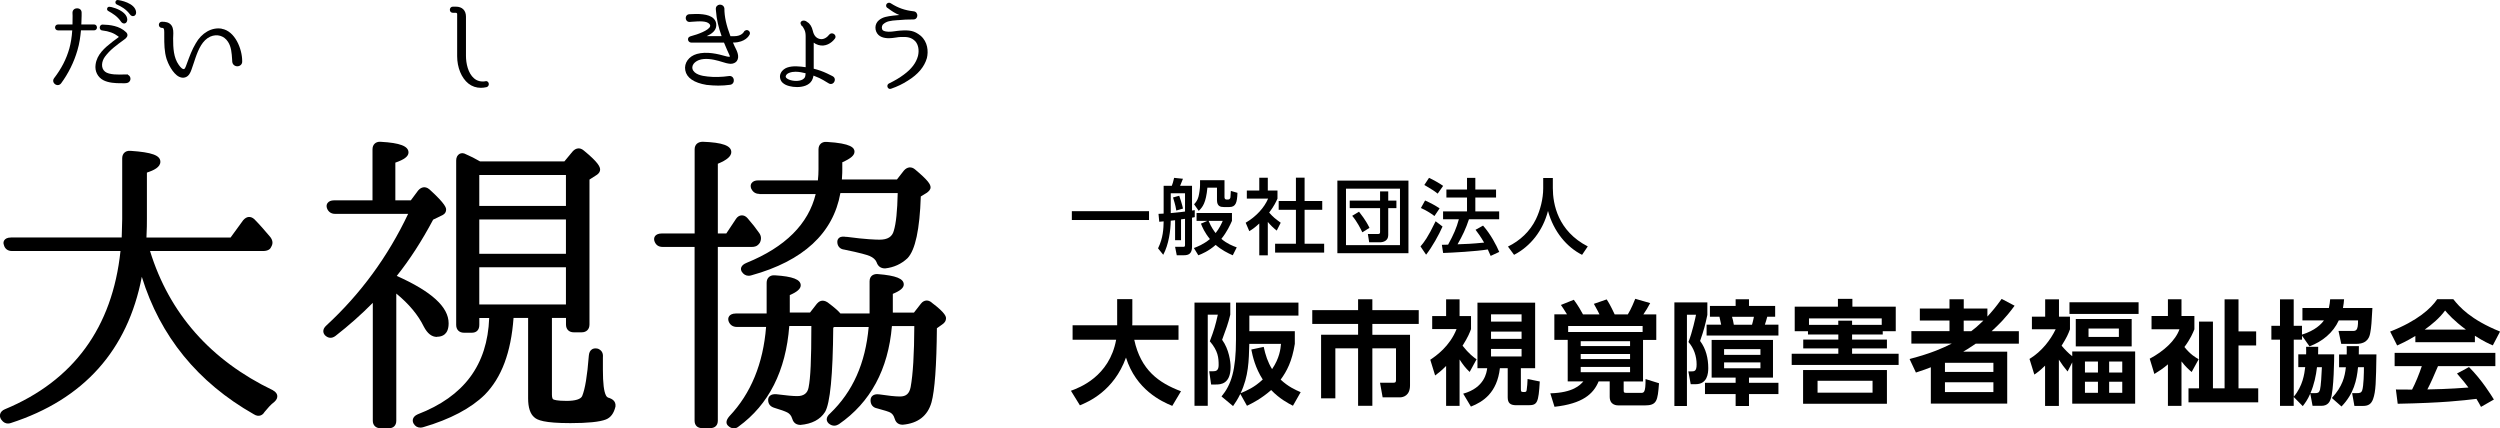
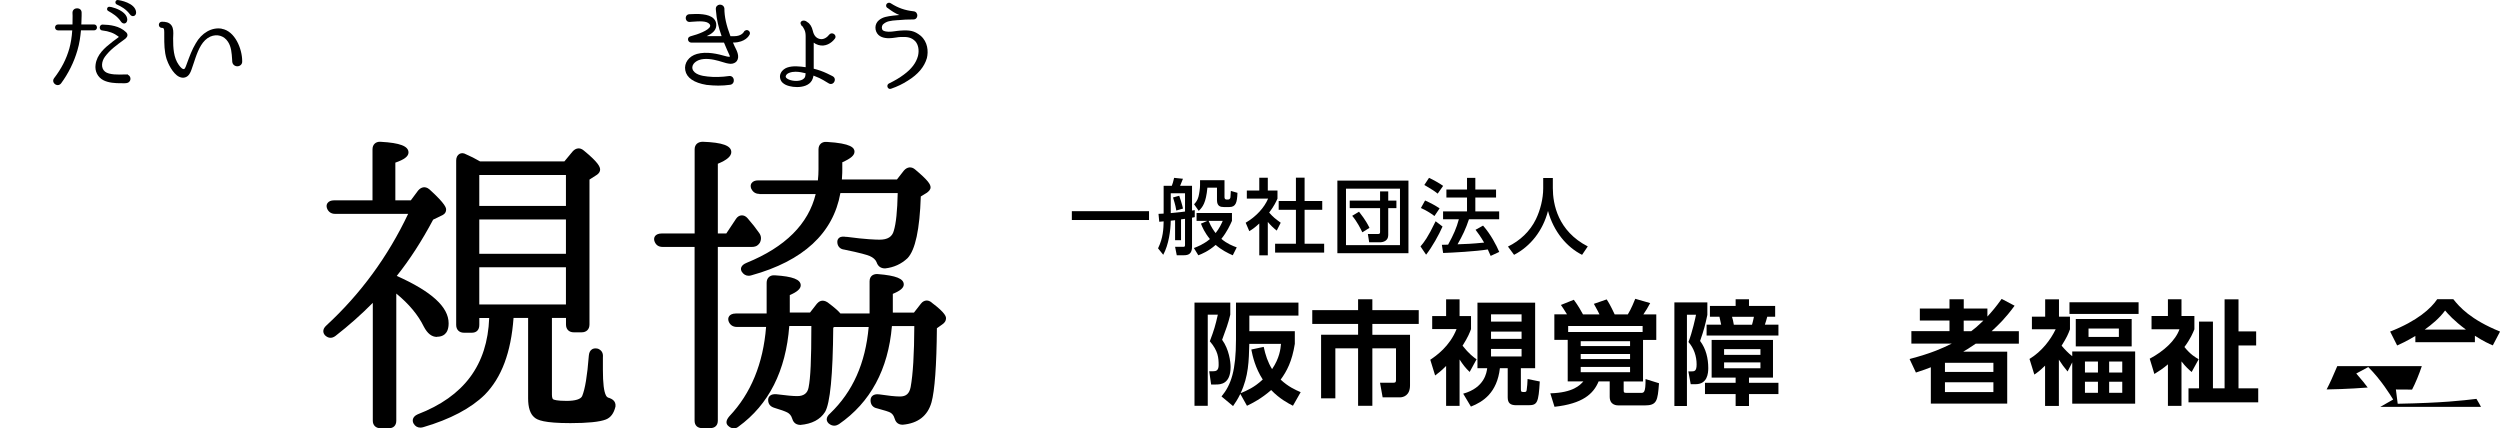
<svg xmlns="http://www.w3.org/2000/svg" aria-label="大視協ホームページ" role="img" id="b" viewBox="0 0 495.9 84.99">
  <title>大視協ホームページ</title>
  <g id="c">
-     <path d="m212.44,77.51c1.64-.61,7.61-2.78,8.96-10.12h-8.64v-2.87h8.84v-5.18h3.01v4.74c0,.07-.02.34-.02.45h9.18v2.87h-8.78c1.3,6.02,4.87,8.55,9.27,10.21l-1.73,2.9c-2.15-.88-7.18-3.21-9.18-9.58-2.4,6.64-7.47,8.78-9.14,9.47l-1.77-2.87Z" />
    <path d="m236.95,60.02h7.09v2.4c-.45,1.84-.81,2.78-1.62,4.98,1.37,1.89,1.68,4.35,1.68,5.41,0,3.41-2.04,3.46-2.92,3.46h-.94l-.38-2.63h.81c.47,0,1.06-.09,1.06-1.21,0-1.44-.09-2.81-1.75-4.74.85-2.24,1.1-3.1,1.59-5.27h-2v18.07h-2.63v-20.47Zm19.53,20.47c-.92-.47-2.65-1.37-4.33-3.12-1.98,1.73-3.68,2.58-4.8,3.12l-1.32-2.36c-.49,1.03-.97,1.73-1.44,2.42l-2.29-1.91c1.93-2.33,2.87-5.19,2.87-11.33v-7.29h12.39v2.58h-9.74v3.1h9.02v2.51c-.56,3.5-1.59,5.43-2.81,7.09,1.48,1.39,2.92,2.04,3.97,2.49l-1.53,2.69Zm-5.81-11.67c.36,1.64.79,2.99,1.66,4.4,1.48-2.18,1.68-4,1.77-5.01h-6.29c-.09,3.34-.13,6.42-1.73,9.79,1.32-.56,2.72-1.15,4.4-2.72-1.48-2.29-2-4.58-2.27-5.95l2.45-.52Z" />
    <path d="m281.42,64.26h-9.2v2.15h7.47v10.03c0,2.04-1.35,2.38-2.02,2.38h-3.41l-.52-2.9h2.65c.49,0,.52-.2.52-.61v-6.22h-4.69v11.4h-2.83v-11.4h-4.51v9.92h-2.83v-12.61h7.34v-2.15h-9.09v-2.74h9.09v-2.15h2.83v2.15h9.2v2.74Z" />
    <path d="m289.52,80.51h-2.67v-7.92c-1.01,1.03-1.64,1.48-2.18,1.89l-.96-3.12c1.14-.76,3.86-2.65,5.21-6.08h-4.83v-2.58h2.76v-3.32h2.67v3.32h2.27v2.58c-.22.61-.58,1.57-1.68,3.3,1.26,1.59,2.22,2.31,2.78,2.69l-1.37,2.51c-.85-.81-1.3-1.41-2-2.47v9.2Zm14.99-20.47v13h-2.83v4.02c0,.49,0,.7.45.7.54,0,.63,0,.7-.38.13-.83.13-1.32.18-2.2l2.42.49c-.25,4.24-.49,4.71-2.27,4.71h-2.38c-1.17,0-1.71-.4-1.71-1.57v-5.77h-1.55c-.56,4.87-3.34,6.67-5.75,7.61l-1.53-2.56c4.27-1.19,4.65-4.24,4.76-5.05h-1.93v-13h11.42Zm-8.75,2.31v1.44h6.06v-1.44h-6.06Zm0,3.43v1.44h6.06v-1.44h-6.06Zm0,3.43v1.5h6.06v-1.5h-6.06Z" />
    <path d="m317.28,62.38c-.04-.09-.43-.92-1.12-2.11l2.54-.88c.31.47.72,1.12,1.59,2.98h2.6c.7-1.12,1.32-2.72,1.48-3.1l2.96.85c-.4.79-.88,1.55-1.35,2.24h2.56v5.07h-2.63v8.24h-3.84v1.68c0,.52.07.58.61.58h2.81c.58,0,.94,0,.92-2.74l2.67.83c-.27,3.5-.4,4.4-2.87,4.4h-5.07c-.4,0-1.84,0-1.84-1.73v-3.03h-2.2c-1.03,2.49-3.19,4.42-8.75,5.03l-.83-2.67c4.56-.13,5.9-1.64,6.55-2.36h-3.1v-8.24h-2.65v-5.07h2.51c-.72-1.14-.76-1.23-1.21-1.86l2.56-1.03c.85,1.12,1.57,2.42,1.82,2.9h3.28Zm-6.22,3.48h14.77v-1.19h-14.77v1.19Zm12.28,1.82h-9.79v.97h9.79v-.97Zm0,2.54h-9.79v1.01h9.79v-1.01Zm0,2.56h-9.79v1.05h9.79v-1.05Z" />
    <path d="m332.14,59.98h6.53v2.49c-.47,2.18-.67,2.94-1.44,5.16,1.17,1.55,1.62,3.46,1.62,5.39,0,1.05-.18,3.19-2.51,3.19h-.97l-.47-2.54h.54c.65,0,1.1,0,1.1-1.39,0-1.62-.54-3.23-1.62-4.44.76-1.91,1.41-4.92,1.5-5.41h-1.8v18.11h-2.49v-20.56Zm19.55,7.45v7.47h-4.76v1.03h5.84v2.24h-5.84v2.36h-2.65v-2.36h-6.08v-2.24h6.08v-1.03h-4.76v-7.47h12.17Zm-10.28-3.03c-.09-.47-.2-.92-.34-1.57h-1.89v-2.15h5.1v-1.32h2.65v1.32h5.19v2.15h-1.57c-.13.52-.29,1.03-.47,1.57h2.69v2.15h-14.25v-2.15h2.9Zm.58,4.85v1.14h7.21v-1.14h-7.21Zm0,2.63v1.17h7.21v-1.17h-7.21Zm5.54-7.47c.13-.47.25-.9.38-1.57h-4.35c.11.34.27.92.36,1.57h3.61Z" />
-     <path d="m373.46,66.35h-6.08v1.01h6.91v1.75h-6.91v1.06h9.23v2.22h-21.21v-2.22h9.25v-1.06h-6.96v-1.75h6.96v-1.01h-6.02v-.65h-2.63v-4.87h8.57v-1.55h2.87v1.55h8.6v4.87h-2.58v.65Zm.83,7.05v6.69h-16.63v-6.69h16.63Zm-1.03-8.96v-1.28h-14.43v1.28h5.81v-.83h2.74v.83h5.88Zm-12.73,11.09v2.36h10.91v-2.36h-10.91Z" />
    <path d="m399.61,60.65c-1.86,2.54-3.17,3.77-4.56,5.05h5.41v2.47h-8.55c-1.39.94-2.06,1.35-2.49,1.59h8.73v10.3h-15.15v-7.21c-.81.31-1.3.52-2.96,1.05l-1.26-2.69c4.56-1.19,6.62-2.2,8.37-3.05h-8.01v-2.47h7.56v-2.11h-5.88v-2.38h5.88v-1.84h2.83v1.84h4.69v1.59c.94-1.03,1.64-1.84,2.83-3.5l2.56,1.35Zm-4.2,11.31h-9.61v1.82h9.61v-1.82Zm0,3.86h-9.61v1.95h9.61v-1.95Zm-4.4-10.12c.7-.52,1.21-.94,2.42-2.11h-3.91v2.11h1.48Z" />
    <path d="m410.11,73.67c-.81-.99-.99-1.23-1.71-2.33v9.18h-2.74v-7.99c-1.1,1.06-1.5,1.35-2.13,1.77l-.96-3.1c2.45-1.5,4.17-3.77,5.19-5.88h-4.71v-2.51h2.63v-3.43h2.74v3.43h2.18v2.51c-.36.97-.61,1.57-1.66,3.25.61.72,1.32,1.48,2.11,2.09v-.94h12.48v10.35h-12.48v-8.19l-.92,1.8Zm14.1-11.4h-13.71v-2.31h13.71v2.31Zm-1.37,6.44h-11.09v-5.43h11.09v5.43Zm-6.69,3.01h-2.58v2.18h2.58v-2.18Zm0,4h-2.58v2.2h2.58v-2.2Zm4.15-10.55h-6.02v1.66h6.02v-1.66Zm.67,6.55h-2.6v2.18h2.6v-2.18Zm0,4h-2.6v2.2h2.6v-2.2Z" />
    <path d="m434.74,73.8c-.52-.45-1.21-1.05-2.02-2.11v8.82h-2.69v-8.24c-.97.83-1.77,1.35-2.69,1.91l-.92-3.03c2.78-1.48,5.12-3.61,5.9-5.84h-5.54v-2.63h3.25v-3.32h2.69v3.32h2.56v2.63c-.27.67-.76,1.89-1.98,3.52,1.23,1.53,2.24,2.09,2.83,2.42l-1.39,2.54Zm6.53-14.43h2.76v6.37h3.5v2.78h-3.5v8.51h3.91v2.78h-13.83v-2.78h2.09v-13.24h2.76v13.24h2.31v-17.66Z" />
-     <path d="m458.26,78.09c-.52,1.21-1.01,1.84-1.48,2.47l-1.8-1.82v1.77h-2.72v-13.13h-1.71v-2.76h1.71v-5.25h2.72v5.25h1.64v1.75c2.63-.81,3.84-2.09,4.35-2.81h-4.26v-2.47h5.25c.16-.76.2-1.17.25-1.73h2.76c-.04.54-.09,1.03-.22,1.73h5.84c-.13,2.47-.22,3.95-.43,4.94-.13.67-.43,2.18-2.76,2.18h-2.99l-.54-2.56h2.72c.74,0,1.17-.02,1.15-2.09h-3.82c-1.12,2.45-3.3,4.22-5.81,5.14l-1.48-2.11v.79h-1.64v11.31c1.8-2.13,2.11-4.53,2.27-5.86h-1.37v-2.54h1.55c.02-.34.02-.45,0-1.5h2.4c0,.63,0,1.01-.02,1.5h3.19c0,.47-.04,7.27-.72,8.93-.16.43-.52,1.28-1.82,1.28h-1.75l-.45-2.42Zm.99-.11c.49,0,.76-.07.94-.65.18-.63.34-3.23.38-4.49h-.97c-.2,1.68-.56,3.43-1.3,5.14h.94Zm6.24-7.68c.02-.54.02-.88,0-1.64h2.42c0,.49,0,.76-.02,1.64h3.5c-.09,5.39-.11,7.34-.67,8.87-.38,1.03-.99,1.35-2.02,1.35h-1.68l-.45-2.54h.97c.49,0,.85-.04,1.03-.56.29-.88.34-3.48.34-4.58h-1.17c-.25,2.56-.83,5.27-3.28,7.79l-1.91-1.68c2.13-2.33,2.56-4.2,2.78-6.1h-1.35v-2.54h1.5Z" />
-     <path d="m479.11,66.64c-1.79,1.08-2.92,1.57-3.61,1.89l-1.39-2.76c5.45-2.13,8.12-4.62,9.34-6.42h3.19c1.21,1.53,3.41,4.04,9.27,6.42l-1.44,2.74c-.72-.31-1.82-.79-3.55-1.91v1.28h-11.81v-1.23Zm13.02,14.07c-.25-.45-.4-.79-.9-1.59-2.9.34-6.55.79-15.62.97l-.36-2.83c.29,0,2.69.02,3.21.02.65-1.23,1.41-3.08,1.93-4.65h-5.39v-2.63h19.98v2.63h-11.38c-.85,2-1.41,3.28-2.11,4.62.72,0,4.47-.09,8.15-.38-.49-.67-1.08-1.41-2.27-2.78l2.38-1.28c2.56,2.54,4.47,5.68,4.94,6.44l-2.56,1.46Zm-2.99-15.33c-2.42-1.8-3.55-3.1-4.13-3.79-1.08,1.5-2.67,2.81-4.04,3.79h8.17Z" />
+     <path d="m479.11,66.64c-1.79,1.08-2.92,1.57-3.61,1.89l-1.39-2.76c5.45-2.13,8.12-4.62,9.34-6.42h3.19c1.21,1.53,3.41,4.04,9.27,6.42l-1.44,2.74c-.72-.31-1.82-.79-3.55-1.91v1.28h-11.81v-1.23Zm13.02,14.07c-.25-.45-.4-.79-.9-1.59-2.9.34-6.55.79-15.62.97l-.36-2.83c.29,0,2.69.02,3.21.02.65-1.23,1.41-3.08,1.93-4.65h-5.39v-2.63v2.63h-11.38c-.85,2-1.41,3.28-2.11,4.62.72,0,4.47-.09,8.15-.38-.49-.67-1.08-1.41-2.27-2.78l2.38-1.28c2.56,2.54,4.47,5.68,4.94,6.44l-2.56,1.46Zm-2.99-15.33c-2.42-1.8-3.55-3.1-4.13-3.79-1.08,1.5-2.67,2.81-4.04,3.79h8.17Z" />
    <path d="m212.61,41.89h15.31v1.75h-15.31v-1.75Z" />
    <path d="m233.1,43.68c-.47.05-.67.08-.87.1-.03,1.92-.39,4.72-1.49,6.76l-1.03-1.28c1.02-2.08,1.08-3.9,1.11-5.35-.13.02-.74.07-.87.08l-.15-1.57c.44-.02.67-.02,1.02-.05v-5.52h1.62c.16-.41.25-.67.46-1.57l1.75.18c-.1.25-.38.93-.56,1.39h2.36v4.91c.2-.03.36-.05.54-.08v1.39c-.23.05-.36.08-.54.11v5.78c0,1.36-.69,1.67-1.59,1.67h-1.44l-.33-1.67h1.54c.36,0,.43-.03.43-.39v-5.16c-.2.02-.31.03-.79.1v4.13h-1.18v-3.96Zm1.96-5.34h-2.83v3.93c1.96-.2,2.19-.21,2.83-.31v-3.62Zm-1.15.49c.15.39.57,1.7.75,2.54l-1.33.39c-.05-.38-.16-1.03-.65-2.59l1.23-.34Zm5.57,4.98h-2.13v-1.56h7.02v1.56c-.38.85-.98,2.18-2.1,3.57,1.13.97,2.24,1.39,3.05,1.69l-.79,1.57c-1-.44-2.24-1.06-3.39-2.06-1.44,1.26-2.7,1.77-3.44,2.06l-.88-1.44c.69-.26,1.9-.72,3.18-1.78-1.06-1.29-1.51-2.37-1.78-3.06l1.26-.54Zm-1.44-8.06h4.85v3.37c0,.26.13.46.39.46h.33c.23,0,.41-.16.46-.43.03-.18.08-1.06.08-1.28l1.31.38c-.07,1.96-.33,2.82-1.62,2.82h-1.08c-.67,0-1.36-.15-1.36-1.38v-2.46h-1.9c-.29,3.05-.95,3.85-1.72,4.6l-.92-1.31c.28-.31.69-.77.87-1.51.15-.57.31-1.62.31-2.29v-.98Zm1.7,8.06c.52,1.31,1.15,2.11,1.39,2.42.77-.97,1.15-1.83,1.41-2.42h-2.8Z" />
    <path d="m251.48,50.65h-1.69v-6.32c-.98.92-1.47,1.21-1.98,1.52l-.72-1.67c2.1-1.23,3.7-3,4.45-4.78h-4.22v-1.6h2.47v-2.55h1.69v2.55h1.92v1.6c-.28.62-.65,1.44-1.65,2.77.84.95,1.23,1.23,2.29,2.01l-.79,1.56c-.77-.62-1.21-1.06-1.77-1.72v6.63Zm5.58-15.41h1.72v4.63h3.5v1.75h-3.5v6.73h3.88v1.75h-9.73v-1.75h4.13v-6.73h-3.42v-1.75h3.42v-4.63Z" />
    <path d="m279.38,35.83v14.39h-14.1v-14.39h14.1Zm-12.39,1.59v11.2h10.71v-11.2h-10.71Zm8.38,9.22c0,1.15-1,1.42-1.65,1.42h-2.13l-.26-1.64h1.96c.38,0,.46-.11.46-.39v-4.75h-6.02v-1.49h6.02v-1.82h1.62v1.82h1.62v1.49h-1.62v5.35Zm-5.8-4.65c1.33,1.67,1.83,2.7,2.08,3.21l-1.42.88c-.26-.57-1.05-2.16-2.01-3.27l1.36-.82Z" />
    <path d="m286.14,44.94c-.69,1.59-2.08,4.09-3.26,5.58l-1.11-1.64c.72-.85,1.44-1.74,3-4.99l1.38,1.05Zm-3.45-5.17c1.26.57,2.03,1.01,2.87,1.56l-1.02,1.52c-.85-.64-1.7-1.15-2.69-1.59l.83-1.49Zm.77-4.49c.67.28,2.21,1.15,2.8,1.59l-1.08,1.54c-.77-.61-.97-.72-2.65-1.72l.93-1.41Zm7.92,8.22c-.62,1.87-1.26,3.21-2.26,4.96,1.88-.07,2.62-.08,5.27-.34-.64-1.13-1.34-2.08-1.7-2.54l1.49-.83c1.54,1.75,2.65,3.91,3.21,5.22l-1.7.79c-.21-.49-.36-.83-.57-1.28-2.37.39-7.04.64-8.86.7l-.25-1.62c.23,0,1.11-.03,1.24-.03,1.08-1.98,1.67-3.31,2.13-5.03h-3.13v-1.57h4.75v-2.75h-4.09v-1.59h4.09v-2.31h1.65v2.31h4.11v1.59h-4.11v2.75h4.73v1.57h-6.01Z" />
    <path d="m306.1,35.31h1.92v2.01c0,3.18,1,8.51,6.93,11.56l-1.13,1.67c-3.01-1.51-5.63-4.57-6.76-8.71-1.02,3.93-3.47,7.02-6.73,8.71l-1.21-1.64c2.39-1.16,4.39-3.03,5.55-5.44.88-1.82,1.44-4.09,1.44-6.09v-2.08Z" />
-     <path d="m54.14,77.41c-12.35-5.93-20.55-15.22-24.38-27.62h22.47c.79,0,1.36-.31,1.53-.76.41-.66.39-1.27-.11-1.97l-.15-.18c-1.01-1.19-1.97-2.31-3.07-3.42-.37-.32-.75-.46-1.13-.42-.36.04-.71.24-1.06.64l-2.5,3.43h-16.69c.09-1.69.09-2.94.09-3.78v-9.09c1.38-.46,2.67-1.08,2.67-2.15,0-1.27-1.66-1.88-5.91-2.17-.62-.06-1,.16-1.21.35-.3.27-.45.66-.45,1.14v12.04c0,.65-.03,1.52-.07,2.65l-.03,1.01H2.18c-.8,0-1.16.3-1.33.55-.18.27-.21.6-.08.93.19.76.77,1.2,1.59,1.2h21.54c-1.6,15.17-9.32,25.73-22.93,31.39-.49.2-.82.53-.94.94-.11.38-.02.79.25,1.15.41.57.88.74,1.3.74.21,0,.4-.04.57-.1,14.45-4.68,23.18-14.43,25.98-29,3.63,11.78,11.1,20.95,22.21,27.26.52.34.95.34,1.23.27.26-.06.63-.24.91-.73.61-.73,1.18-1.42,1.96-2.01.52-.46.59-.91.56-1.2-.03-.3-.21-.73-.88-1.09Z" />
    <path d="m120.8,78.93c-.28-.08-.47-.23-.59-.47-.42-.79-.62-2.42-.62-5.14v-2.43c.08-.84-.21-1.39-.97-1.72-.61-.16-1.01-.01-1.23.15-.35.24-.54.65-.59,1.22-.31,4.01-.75,6.64-1.32,8.02-.27.62-1.36.96-3.08.96-1.91,0-2.48-.21-2.67-.31-.11-.06-.25-.33-.25-.93v-15.21h2.79v1.3c0,.96.6,1.55,1.55,1.55h1.55c.96,0,1.56-.6,1.56-1.55v-28.75l1.51-.97c.4-.3.6-.64.6-1.01,0-.56-.39-1.45-3.23-3.78-.46-.4-.88-.45-1.16-.42-.39.04-.74.24-1.07.61l-1.63,1.97h-16.72c-.97-.56-1.92-1.05-2.78-1.41-.45-.27-.93-.3-1.31-.08-.42.24-.65.71-.65,1.31v32.6c0,.96.6,1.56,1.55,1.56h1.55c.95,0,1.49-.57,1.49-1.56v-1.36h1.96c-.35,9.31-4.99,15.56-14.18,19.1-.62.27-.85.64-.93.9-.07.22-.11.55.12.95.3.52.77.79,1.34.79.19,0,.4-.03.61-.1,5.31-1.56,9.4-3.72,12.16-6.42,3.34-3.4,5.21-8.39,5.71-15.23h2.89v15.95c0,1.83.42,3.1,1.24,3.77.58.53,1.92,1.14,7.15,1.14,3.44,0,5.8-.24,7.03-.72.95-.37,1.59-1.21,1.91-2.58.12-1.16-.79-1.52-1.27-1.71Zm-25.73-28.58v-6.82h17.19v6.82h-17.19Zm0-9.5v-6.14h17.19v6.14h-17.19Zm17.19,12.17v7.38h-17.19v-7.38h17.19Z" />
    <path d="m86.69,66.8c1.05,0,2.3-.46,2.3-2.67,0-3.23-3.37-6.31-10.29-9.4,2.54-3.17,4.97-6.93,7.22-11.16l1.61-.78c.26-.11.96-.41.96-1.2,0-.31,0-1.03-3.3-4.02-.46-.4-.89-.45-1.16-.42-.39.04-.74.24-1.09.64l-1.45,1.95h-3.07v-7.48c1.8-.62,2.61-1.25,2.61-2.02,0-1.25-1.7-1.9-5.48-2.11-.63-.06-1,.16-1.21.35-.3.27-.45.66-.45,1.14v10.12h-7.63c-.59,0-1.05.19-1.3.55-.2.29-.23.65-.1,1.02.26.71.84,1.11,1.58,1.11h14.52c-3.99,8.44-9.43,15.88-16.19,22.11-1.03.9-.55,1.68-.34,1.94.65.65,1.39.71,2.11.17,2.66-2.07,5.15-4.28,7.41-6.57v23.39c0,.91.61,1.49,1.56,1.49h1.61c.93,0,1.49-.56,1.49-1.49v-25.23c2.49,2.04,4.33,4.24,5.46,6.56.72,1.37,1.57,2.04,2.61,2.04Z" />
    <path d="m150.64,38.49h11.16c-1.44,5.94-6.04,10.52-13.67,13.63-.59.24-.95.53-1.09.9-.1.26-.08.54.08.85.34.55.83.83,1.38.83.18,0,.37-.03.55-.09,10.28-2.85,16.22-8.33,17.65-16.31h11.37c-.08,3.59-.33,6.04-.78,7.49-.31,1.18-1.23,1.75-2.81,1.75-.7,0-2.73-.05-6.52-.56h-.2c-.4-.07-.94-.11-1.32.21-.16.13-.35.37-.35.78,0,.87.55,1.46,1.38,1.54,3.24.66,4.54,1.06,5.04,1.27.68.29,1.17.73,1.36,1.21.28.83.83,1.25,1.7,1.25h.01c1.72-.19,3.21-.87,4.44-2.03,1.54-1.61,2.42-5.72,2.63-12.24l1.23-.75c.36-.29.71-.6.71-1.06,0-.6-.51-1.4-3.05-3.53-.72-.63-1.57-.56-2.24.2l-1.38,1.77h-10.92c.08-1.07.08-1.69.08-1.92v-1.49c1.71-.76,2.42-1.38,2.42-2.11s-.62-1.65-5.48-1.93c-.62-.06-1,.16-1.21.35-.3.27-.45.66-.45,1.14v3.91c0,.74-.04,1.49-.12,2.23h-11.86c-.59,0-1.05.19-1.3.55-.2.29-.23.65-.07,1.08.23.45.64,1.05,1.62,1.05Z" />
    <path d="m184.85,60.04c-.46-.4-.88-.45-1.16-.42-.27.03-.67.16-1.02.62l-1.38,1.77h-4.19v-3.72c1.52-.63,2.17-1.2,2.17-1.87,0-1.14-1.53-1.76-5.11-2.05-.64-.06-1.03.15-1.24.34-.2.18-.43.51-.43,1.08v6.39h-5.79c-.3-.38-.95-1.02-2.53-2.2-1.06-.7-1.77-.16-2.12.25l-1.38,1.77h-4.01v-3.47c1.46-.62,2.17-1.25,2.17-1.93,0-1.16-1.58-1.77-5.1-1.99-.62-.06-1,.16-1.21.35-.3.27-.45.66-.45,1.14v6.08h-6.08c-.81,0-1.19.3-1.36.55-.2.29-.23.65-.1,1.01.27.72.85,1.11,1.64,1.11h5.79c-.57,7.26-3.01,13.2-7.27,17.7-.84.96-.62,1.55-.29,1.88.36.36.77.54,1.17.54.33,0,.65-.12.92-.35,6.01-4.36,9.4-11.07,10.07-19.95h4.38c0,6.79-.17,10.34-.55,12.19-.2,1.13-.95,1.71-2.24,1.71-.83,0-2.17-.12-4.11-.37-.6-.05-1.04.05-1.33.32-.22.2-.34.48-.34.8,0,.82.42,1.34,1.27,1.59,1.2.36,2.05.66,2.52.9.46.23.8.65.95,1.15.19.62.54,1.29,1.64,1.33,2.3-.2,3.94-1.06,4.9-2.57,1.01-1.68,1.56-7.31,1.63-16.73l.22-.13h6.81c-.64,7.21-3.15,12.83-7.65,17.15-.44.38-.66.76-.67,1.14,0,.21.05.51.37.83.8.69,1.55.48,2.05.16,6.24-4.31,9.78-10.85,10.51-19.46h4.44c-.02,5.51-.26,9.59-.73,12.12-.26,1.29-.89,1.85-2.12,1.85-.89,0-2.4-.16-4.17-.43-.59-.06-1.02.05-1.31.32-.16.15-.35.42-.35.86,0,.87.47,1.44,1.29,1.6,1.49.39,2.33.68,2.6.82.42.23.7.6.85,1.1.19.62.53,1.33,1.64,1.33h0c3.03-.27,4.95-1.76,5.71-4.44.64-2.32,1.01-7.27,1.07-14.7l1.06-.75c.5-.33.75-.74.75-1.21,0-.27,0-1-2.8-3.09Z" />
    <path d="m150.71,48.18c.35-.7.31-1.35-.1-1.94-.61-.89-1.38-1.86-2.34-2.97-.34-.39-.76-.58-1.19-.55-.42.03-.8.27-1.07.67l-1.94,2.92h-1.68v-13.83c1.8-.73,2.67-1.49,2.67-2.31,0-1.27-1.74-1.91-5.65-2.05-1,0-1.62.57-1.62,1.49v16.7h-6.52c-.77,0-1.14.28-1.32.51-.2.26-.25.6-.15.97.27.8.81,1.19,1.65,1.19h6.33v34.46c0,.95.57,1.49,1.56,1.49h1.49c.99,0,1.56-.54,1.56-1.49v-34.46h6.76c.48,0,1.08-.08,1.56-.81Z" />
    <path d="m23.34,0c-.22,0-.4.15-.44.38-.04.23.08.44.29.52.83.38,1.79.87,2.61,1.98.15.2.36.32.58.32.07,0,.14-.01.21-.04.22-.08.44-.32.41-.75h0c-.16-1.85-3.32-2.4-3.65-2.4Z" />
    <path d="m19.23,5.44c0-.34-.25-.59-.57-.59h-2.53c0-.16.01-.31.02-.47.02-.41.04-.82.04-1.23v-.65c0-1.16-1.81-1.13-1.81.02,0,.22.02.63.02.63,0,.57,0,1.13-.02,1.7h-2.86c-.39,0-.6.3-.6.59s.21.59.6.59h2.81c-.09,1.36-.28,2.5-.57,3.57-.6,2.12-1.56,3.99-3.03,5.91-.19.24-.23.54-.12.81.13.3.43.53.76.56.03,0,.06,0,.09,0,.26,0,.5-.13.67-.36,1.47-2.01,2.55-4.21,3.22-6.52.43-1.41.6-2.79.71-3.98h2.61c.33,0,.57-.25.57-.59Z" />
    <path d="m21.49,2.19c.84.48,1.8,1.03,2.53,2.13.17.22.38.34.6.34.06,0,.11,0,.16-.02.27-.08.45-.35.47-.72v-.02c-.01-.47-.23-.9-.66-1.3-.91-.85-2.58-1.27-2.91-1.26-.21,0-.39.14-.43.35-.05.21.06.42.24.5Z" />
    <path d="m25.39,14.86v-.09h-.73c-1.06.04-3.04.1-3.83-.56-.89-.73-.67-2.08,0-2.98.98-1.33,2.31-2.29,3.59-3.22l.12-.09c.3-.22.72-.51.74-.93.01-.22-.08-.42-.28-.61-1.3-1.27-3.26-1.47-4.6-1.5-.2-.02-.39.06-.5.23-.13.18-.15.42-.06.62.08.18.25.3.45.31,1.32.15,2.31.52,3.22,1.21.02.02.03.04.03.07s-.01.06-.03.07c-.29.2-.8.57-1.16.86-1.64,1.27-3.13,2.57-3.39,4.55-.2,1.33.43,2.56,1.6,3.14,1.03.5,2.3.57,3.41.57.08,0,.18,0,.27,0,.12,0,.24.01.37.01.29,0,.58-.03.82-.14h0c.32-.18.49-.51.44-.87-.04-.29-.21-.54-.49-.66Z" />
    <path d="m43.98,5.69c-1.97-.33-3.99.83-5.16,2.93-.73,1.21-1.23,2.58-1.72,3.91l-.11.3c-.19.56-.36.86-.5.88-.27.04-.61-.25-1.03-.84-1.03-1.45-1.12-3.31-1.12-5.25,0-.16,0-.33.02-.51.03-.68.07-1.45-.34-2.06-.47-.66-1.23-.74-1.91-.74-.39,0-.6.31-.6.61s.21.61.62.61h0c.18-.01.25.05.28.07.17.15.17.58.17.81,0,.25,0,.5,0,.75,0,1.51,0,3.07.47,4.57.22.7,1.15,2.85,2.48,3.5.25.12.5.19.75.19.17,0,.34-.03.51-.09.67-.23.99-.93,1.19-1.51.18-.47.34-.96.49-1.43.09-.29.19-.58.29-.87.62-1.79,1.4-3.54,2.94-4.25,1.36-.59,2.74-.19,3.52,1.02.66.99.74,2.25.82,3.47l.03.5h0c.07.64.62.93,1.09.89.46-.04.93-.39.88-1.03,0-2.4-1.41-5.96-4.06-6.41Z" />
-     <path d="m96.31,16.12c-.9.14-1.66-.05-2.28-.58-1.18-1-1.6-2.96-1.6-4.45V3.31c0-1.25-.75-1.99-2.01-1.99h-.59c-.39,0-.6.32-.6.62s.21.6.6.6h.61c.14.01.24.11.24.24v8.36c0,2.26.86,4.34,2.23,5.43.72.57,1.56.85,2.48.85.37,0,.75-.05,1.14-.14h0c.35-.1.49-.46.41-.76-.08-.31-.35-.48-.65-.42Z" />
    <path d="m148.05,5.99c-.22.02-.41.14-.5.34-.02.03-.45.85-1.93.85h-.73c-.83-2.19-1.2-3.87-1.2-5.51-.08-.55-.55-.79-.95-.75-.39.04-.78.35-.75.89.02.16.04.43.04.43.11,1.55.47,3.16,1.11,4.93h-2.96c.98-.45,1.84-1.06,1.9-2.08.03-.57-.14-1.04-.52-1.41-.99-.98-3.1-.97-4.84-.86-.28.02-.5.16-.62.4-.12.25-.1.58.06.82.15.22.39.33.66.31l.51-.04c1.35-.1,2.89-.21,3.42.48.16.2.13.35.1.45-.26.77-2.39,1.57-3.75,1.92-.21.06-.63.17-.63.66,0,.34.3.63.65.63h6.49c.2.47.39.94.61,1.44.32.67.55,1.24.55,1.24.02.06.01.09,0,.09-.03.03-.2.09-.64-.03-1.83-.52-3.94-1.02-5.89-.49-1.61.45-2.58,1.81-2.31,3.24.26,1.49,1.72,2.49,4.23,2.9.82.09,1.58.14,2.31.14.79,0,1.56-.05,2.35-.16.55-.07.79-.56.74-.99-.05-.42-.39-.82-.94-.75-1.45.21-2.92.25-4.25.1-1.21-.11-2.71-.46-3.01-1.51-.24-1.1,1.01-1.65,1.26-1.75,1.27-.46,2.83-.14,3.9.15.24.06.47.14.71.21.53.17,1.08.34,1.68.38.52,0,.96-.19,1.24-.54.62-.87.03-2.02-.32-2.71l-.11-.22c-.13-.25-.24-.5-.33-.75.04,0,.09,0,.16,0,2.29-.04,3.03-1.35,3.14-1.57h0c.1-.21.09-.43-.03-.61-.13-.2-.38-.32-.62-.3Z" />
    <path d="m162.32,8.92h0c1.41.43,2.63-.39,3.24-1.2.16-.18.22-.4.14-.62-.08-.24-.3-.42-.56-.47-.25-.05-.49.04-.66.25-.41.53-1.11,1.03-1.86.85-.72-.16-1.18-.69-1.39-1.62-.2-.85-.61-1.48-1.12-1.74-.24-.24-.59-.34-.9-.26-.22.06-.37.21-.41.39-.02.1-.02.29.18.5v.15h.13c.08.09.24.31.42.67.25.47.28.99.28,1.44v6.07c-1.19-.16-2.53-.33-3.69.08-.4.15-.94.47-1.24,1.08-.3.58-.18,1.35.28,1.85.45.45.97.63,1.46.75.41.11.94.18,1.48.18,1.14,0,2.39-.32,2.95-1.31.16-.3.26-.6.32-.96.9.34,1.55.65,1.97.91.16.09.31.19.46.28.2.13.41.26.61.36.25.15.53.15.77.01.26-.15.42-.46.42-.76,0-.28-.15-.52-.4-.66l-.19-.1c-.32-.17-.63-.33-.95-.47-.87-.41-1.75-.72-2.65-.94v-5.17c.25.2.55.35.91.46Zm-2.64,6.35c-.19.44-.68.63-1.05.71-.91.2-2.11-.03-2.62-.49-.16-.16-.2-.31-.11-.5.1-.22.31-.41.63-.53.4-.17.83-.23,1.27-.23.71,0,1.43.16,2,.3-.02.34-.06.59-.12.76Z" />
    <path d="m182.62,7.09c-1.27-1.02-2.17-1.15-4.07-1.02-.35.02-.71.08-1.02.12-.23.03-.45.07-.65.08-.93.1-1.59-.09-1.76-.26-.27-.27-.26-.81,0-1.14.72-.68,1.49-.77,2.91-.87h.09c1.03-.09,2-.16,3-.14.29.02.5-.1.6-.2.14-.13.22-.31.24-.52.03-.41-.22-.86-.76-.9-1.71-.19-3.04-.66-4.46-1.56-.21-.15-.46-.18-.66-.07-.2.1-.32.31-.31.52,0,.23.16.42.36.5.78.59,1.43,1.02,2.27,1.35-.41.03-.75.06-1.03.1l-.2.02c-1.18.15-2.04.26-2.82.9-.42.34-.68.85-.7,1.41-.02.58.2,1.14.6,1.52.74.72,2.05.69,2.75.61.24-.02.5-.06.75-.1.29-.05.59-.09.87-.1,1.34-.06,2.16.05,2.95.86.59.68.79,1.76.52,2.9-.37,1.38-1.29,2.59-2.82,3.71-.84.63-1.75,1.17-2.98,1.77-.26.15-.35.48-.21.76.1.19.28.3.47.3.08,0,.15-.02.23-.05,1.28-.45,2.27-.93,3.31-1.6,2-1.23,3.27-2.73,3.77-4.48.32-1.34.17-3.19-1.23-4.41Z" />
  </g>
</svg>